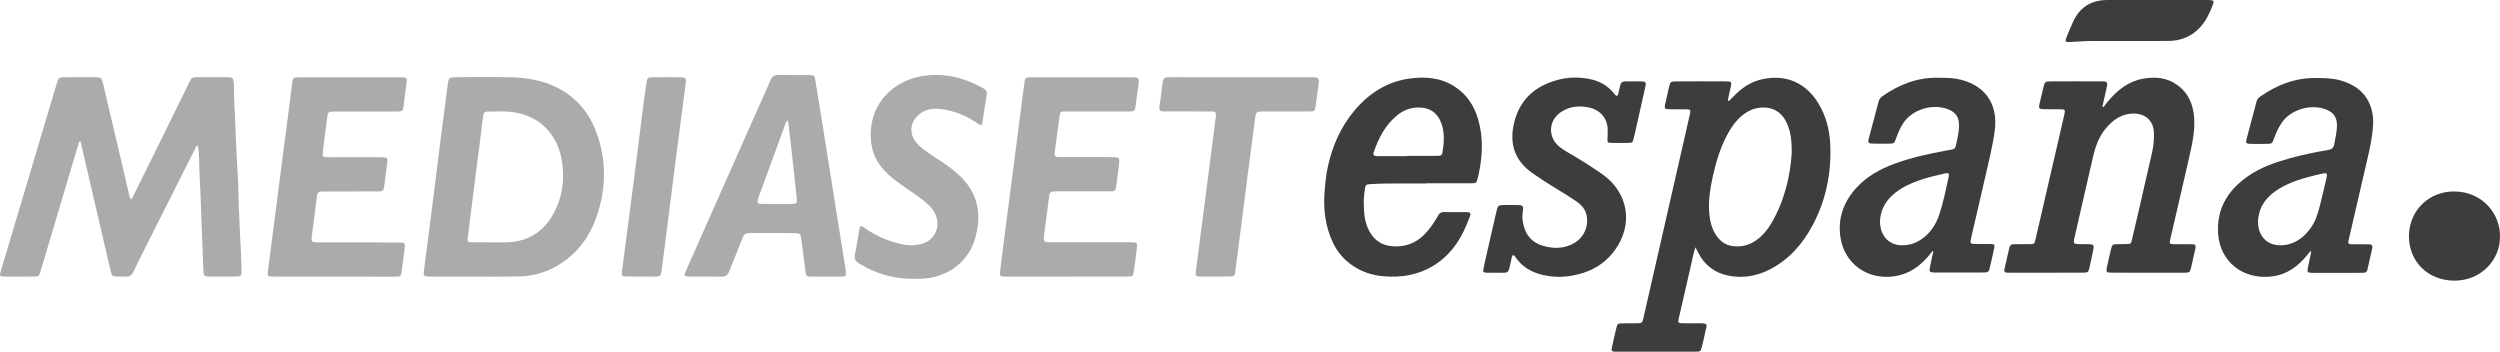
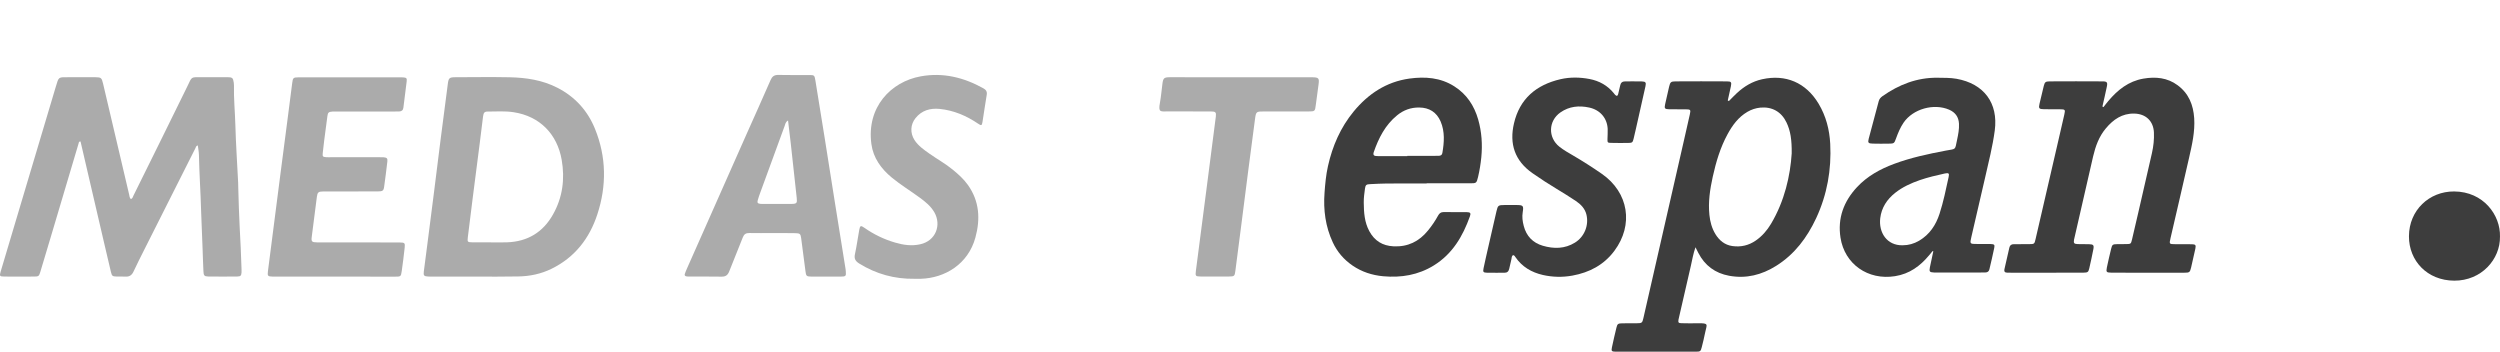
<svg xmlns="http://www.w3.org/2000/svg" width="263" height="37" viewBox="0 0 263 37" fill="none">
  <path d="M20.811 15.299C20.622 15.338 20.605 15.485 20.555 15.594C18.757 19.152 16.964 22.71 15.177 26.268C14.793 27.033 14.403 27.804 14.041 28.58C13.863 28.962 13.596 29.132 13.167 29.099C12.872 29.077 12.571 29.104 12.276 29.093C11.831 29.077 11.775 29.044 11.669 28.607C11.424 27.596 11.19 26.585 10.957 25.574C10.289 22.699 9.62 19.825 8.952 16.95C8.791 16.261 8.635 15.567 8.473 14.884C8.279 14.868 8.295 15.01 8.267 15.097C7.293 18.365 6.319 21.633 5.35 24.902C4.983 26.142 4.609 27.383 4.236 28.623C4.108 29.044 4.058 29.093 3.613 29.093C2.555 29.104 1.497 29.104 0.439 29.093C-0.034 29.088 -0.067 29.039 0.072 28.563C0.606 26.76 1.146 24.962 1.681 23.164C3.073 18.496 4.459 13.835 5.857 9.167C6.196 8.031 6.113 8.129 7.243 8.124C8.173 8.124 9.097 8.118 10.027 8.124C10.639 8.129 10.695 8.184 10.84 8.785C11.753 12.671 12.666 16.556 13.579 20.437C13.618 20.611 13.623 20.803 13.768 20.945C13.952 20.879 13.98 20.699 14.047 20.562C15.934 16.748 17.827 12.933 19.698 9.107C20.227 8.02 20.021 8.124 21.296 8.118C22.17 8.113 23.038 8.113 23.913 8.118C24.447 8.124 24.519 8.189 24.592 8.697C24.603 8.785 24.614 8.878 24.614 8.971C24.581 10.353 24.72 11.736 24.759 13.119C24.814 15.152 24.954 17.185 25.054 19.223C25.065 19.458 25.065 19.699 25.071 19.934C25.115 21.224 25.137 22.519 25.21 23.808C25.293 25.317 25.366 26.825 25.41 28.334C25.416 28.443 25.416 28.552 25.41 28.662C25.382 28.995 25.316 29.082 24.965 29.088C23.946 29.099 22.922 29.104 21.903 29.088C21.496 29.082 21.418 28.979 21.401 28.53C21.374 27.749 21.329 26.967 21.312 26.186C21.279 24.858 21.19 23.53 21.157 22.202C21.106 20.24 20.967 18.278 20.928 16.31C20.923 15.982 20.85 15.644 20.811 15.299Z" fill="#ABABAB" />
  <path d="M181.878 10.632C182.162 10.348 182.435 10.058 182.73 9.785C183.487 9.085 184.355 8.561 185.374 8.337C187.846 7.79 189.979 8.676 191.321 10.916C192.094 12.211 192.462 13.633 192.54 15.13C192.679 17.852 192.217 20.464 191.064 22.945C190.112 24.983 188.804 26.749 186.844 27.973C185.335 28.918 183.704 29.339 181.911 29.011C180.425 28.738 179.345 27.929 178.665 26.607C178.576 26.432 178.493 26.257 178.365 26.011C178.12 26.71 178.019 27.35 177.875 27.978C177.457 29.749 177.056 31.531 176.65 33.307C176.628 33.411 176.594 33.52 176.577 33.629C176.533 33.925 176.572 33.995 176.884 34.001C177.457 34.017 178.036 34.017 178.61 34.007C179.823 33.985 179.551 34.127 179.384 34.974C179.278 35.493 179.161 36.007 179.027 36.515C178.916 36.958 178.866 36.996 178.426 36.996C175.609 37.001 172.786 37.001 169.969 36.996C169.551 36.996 169.49 36.93 169.573 36.553C169.718 35.859 169.88 35.165 170.047 34.477C170.147 34.067 170.214 34.023 170.67 34.012C171.171 34.001 171.672 34.012 172.173 34.007C172.736 34.001 172.769 33.974 172.886 33.46C173.304 31.629 173.721 29.804 174.139 27.973C175.13 23.623 176.126 19.273 177.117 14.922C177.335 13.966 177.557 13.004 177.769 12.042C177.88 11.539 177.852 11.507 177.335 11.501C176.761 11.496 176.182 11.507 175.609 11.496C175.135 11.485 175.074 11.414 175.169 10.976C175.302 10.353 175.442 9.73 175.592 9.113C175.709 8.632 175.781 8.566 176.266 8.561C178.064 8.55 179.862 8.55 181.661 8.561C182.128 8.561 182.178 8.643 182.089 9.085C181.989 9.583 181.872 10.075 181.761 10.566C181.794 10.588 181.839 10.61 181.878 10.632ZM188.487 16.141C188.503 14.715 188.364 13.764 187.935 12.873C187.401 11.758 186.421 11.206 185.191 11.321C184.706 11.37 184.255 11.518 183.832 11.763C182.869 12.326 182.251 13.179 181.739 14.119C180.97 15.529 180.525 17.048 180.18 18.6C179.89 19.917 179.69 21.245 179.829 22.606C179.901 23.322 180.085 24.005 180.458 24.623C180.865 25.29 181.438 25.77 182.245 25.885C183.142 26.011 183.971 25.82 184.723 25.295C185.385 24.831 185.898 24.235 186.304 23.557C187.752 21.131 188.336 18.469 188.487 16.141Z" fill="#3D3D3D" />
  <path d="M49.958 29.099C48.455 29.099 46.951 29.099 45.448 29.099C45.32 29.099 45.187 29.104 45.058 29.093C44.608 29.072 44.529 28.989 44.585 28.563C44.708 27.607 44.836 26.65 44.958 25.694C45.187 23.907 45.415 22.12 45.643 20.333C45.883 18.436 46.111 16.54 46.356 14.643C46.601 12.714 46.857 10.78 47.107 8.85C47.191 8.195 47.263 8.124 47.954 8.124C49.847 8.118 51.74 8.091 53.627 8.129C55.364 8.167 57.062 8.424 58.632 9.228C60.503 10.184 61.823 11.654 62.596 13.561C63.794 16.518 63.827 19.54 62.842 22.546C62.017 25.066 60.486 27.071 58.014 28.279C56.917 28.815 55.743 29.066 54.523 29.082C53.004 29.115 51.478 29.099 49.958 29.099ZM51.678 25.497C52.235 25.497 52.792 25.514 53.349 25.492C55.514 25.415 57.129 24.421 58.17 22.573C59.189 20.775 59.44 18.824 59.089 16.813C58.627 14.146 56.817 12.223 54.017 11.802C53.109 11.665 52.202 11.736 51.3 11.736C50.96 11.736 50.865 11.862 50.815 12.272C50.693 13.228 50.582 14.184 50.459 15.141C50.22 17.032 49.969 18.928 49.73 20.819C49.551 22.207 49.379 23.595 49.212 24.989C49.156 25.443 49.195 25.486 49.674 25.492C50.342 25.503 51.01 25.497 51.678 25.497Z" fill="#ABABAB" />
  <path d="M221.286 11.266C221.453 11.053 221.614 10.834 221.792 10.627C222.772 9.463 223.925 8.539 225.489 8.271C226.77 8.053 228.011 8.167 229.091 8.971C230.261 9.834 230.734 11.042 230.829 12.425C230.923 13.846 230.606 15.212 230.294 16.584C229.654 19.409 228.991 22.229 228.34 25.049C228.195 25.683 228.195 25.683 228.852 25.689C229.426 25.689 230.005 25.683 230.578 25.694C230.973 25.705 231.029 25.776 230.951 26.164C230.812 26.825 230.662 27.481 230.506 28.137C230.383 28.651 230.333 28.689 229.787 28.689C227.839 28.694 225.89 28.689 223.947 28.689C223.335 28.689 222.722 28.694 222.11 28.683C221.597 28.678 221.547 28.618 221.642 28.142C221.781 27.481 221.931 26.825 222.093 26.169C222.204 25.721 222.249 25.694 222.75 25.683C223.067 25.678 223.379 25.689 223.696 25.678C224.159 25.667 224.175 25.661 224.287 25.202C224.509 24.262 224.726 23.322 224.944 22.382C225.422 20.289 225.907 18.19 226.386 16.097C226.547 15.381 226.625 14.66 226.592 13.928C226.536 12.731 225.74 11.976 224.526 11.949C223.234 11.922 222.316 12.578 221.542 13.496C220.812 14.359 220.445 15.392 220.194 16.463C219.532 19.322 218.886 22.18 218.229 25.038C218.218 25.093 218.201 25.142 218.19 25.197C218.129 25.579 218.184 25.661 218.569 25.678C218.958 25.694 219.348 25.678 219.738 25.689C220.228 25.7 220.306 25.782 220.217 26.241C220.089 26.902 219.944 27.563 219.794 28.219C219.699 28.629 219.632 28.678 219.176 28.683C218.006 28.689 216.837 28.689 215.668 28.689C214.315 28.689 212.962 28.689 211.604 28.689C211.453 28.689 211.308 28.683 211.158 28.683C210.919 28.683 210.813 28.569 210.863 28.334C211.036 27.569 211.214 26.809 211.386 26.044C211.442 25.792 211.609 25.683 211.865 25.689C212.405 25.694 212.94 25.694 213.48 25.683C214.009 25.678 214.025 25.667 214.142 25.153C214.944 21.694 215.746 18.229 216.542 14.769C216.754 13.862 216.965 12.96 217.166 12.053C217.283 11.528 217.26 11.501 216.698 11.496C216.141 11.49 215.584 11.501 215.028 11.49C214.499 11.479 214.443 11.408 214.56 10.9C214.699 10.277 214.849 9.659 215.005 9.042C215.111 8.632 215.189 8.566 215.623 8.561C217.477 8.55 219.331 8.55 221.185 8.561C221.664 8.561 221.737 8.665 221.636 9.135C221.492 9.829 221.33 10.517 221.174 11.206C221.213 11.228 221.247 11.25 221.286 11.266Z" fill="#3D3D3D" />
  <path d="M203.313 26.41C203.191 26.558 203.063 26.71 202.94 26.858C201.999 27.989 200.88 28.815 199.349 29.055C196.521 29.503 194.054 27.793 193.62 25.005C193.303 22.956 193.954 21.196 195.357 19.688C196.432 18.535 197.779 17.791 199.26 17.239C201.019 16.584 202.846 16.196 204.688 15.846C205.819 15.633 205.646 15.829 205.886 14.704C206.002 14.152 206.114 13.6 206.086 13.026C206.053 12.321 205.713 11.829 205.05 11.539C203.43 10.84 201.231 11.463 200.251 12.911C199.911 13.414 199.678 13.971 199.472 14.54C199.271 15.103 199.26 15.108 198.636 15.114C198.096 15.119 197.562 15.124 197.022 15.108C196.549 15.097 196.476 15.021 196.588 14.594C196.933 13.272 197.295 11.955 197.645 10.632C197.707 10.408 197.846 10.255 198.035 10.118C199.767 8.9 201.665 8.151 203.831 8.178C204.499 8.189 205.162 8.173 205.824 8.288C208.719 8.807 210.228 10.845 209.85 13.72C209.627 15.403 209.204 17.043 208.831 18.693C208.358 20.77 207.873 22.847 207.389 24.923C207.216 25.667 207.216 25.667 208.018 25.667C208.48 25.667 208.948 25.661 209.41 25.672C209.794 25.683 209.866 25.743 209.794 26.082C209.644 26.831 209.46 27.574 209.287 28.323C209.237 28.547 209.092 28.667 208.853 28.662C208.703 28.662 208.558 28.667 208.408 28.667C206.865 28.667 205.329 28.667 203.787 28.667C203.675 28.667 203.564 28.672 203.452 28.667C202.996 28.645 202.94 28.574 203.024 28.126C203.135 27.558 203.263 26.995 203.386 26.426C203.363 26.437 203.336 26.426 203.313 26.41ZM200.151 25.803C200.786 25.803 201.353 25.639 201.894 25.322C203.001 24.667 203.653 23.672 204.037 22.497C204.449 21.229 204.711 19.928 204.995 18.628C205.084 18.234 205.006 18.163 204.599 18.25C203.714 18.447 202.829 18.649 201.971 18.945C201.042 19.267 200.151 19.671 199.377 20.284C198.503 20.978 197.935 21.847 197.801 22.951C197.623 24.459 198.497 25.836 200.151 25.803Z" fill="#3D3D3D" />
-   <path d="M243.061 26.415C242.938 26.568 242.81 26.716 242.688 26.869C241.736 28.022 240.6 28.88 239.041 29.077C235.923 29.47 233.501 27.487 233.34 24.508C233.195 21.912 234.397 19.999 236.48 18.54C237.827 17.595 239.375 17.07 240.951 16.633C242.253 16.272 243.584 16.004 244.915 15.78C245.31 15.715 245.499 15.545 245.566 15.168C245.683 14.469 245.872 13.78 245.845 13.064C245.822 12.348 245.488 11.862 244.831 11.572C243.233 10.856 240.995 11.485 240.032 12.922C239.67 13.458 239.414 14.042 239.197 14.643C239.035 15.097 238.991 15.124 238.523 15.135C237.927 15.146 237.337 15.146 236.741 15.135C236.296 15.124 236.229 15.043 236.335 14.643C236.68 13.321 237.037 12.004 237.387 10.681C237.449 10.457 237.571 10.293 237.766 10.162C239.503 8.954 241.39 8.195 243.562 8.206C244.453 8.211 245.343 8.211 246.212 8.457C247.699 8.883 248.851 9.692 249.386 11.184C249.697 12.048 249.697 12.938 249.592 13.829C249.425 15.277 249.057 16.693 248.729 18.114C248.194 20.458 247.648 22.803 247.103 25.142C247.086 25.213 247.075 25.284 247.058 25.355C246.997 25.596 247.097 25.7 247.342 25.694C247.771 25.694 248.194 25.694 248.623 25.7C248.829 25.7 249.029 25.705 249.235 25.705C249.491 25.705 249.619 25.82 249.564 26.082C249.397 26.847 249.224 27.612 249.052 28.377C249.001 28.607 248.834 28.7 248.601 28.7C248.172 28.7 247.749 28.705 247.32 28.705C246.095 28.705 244.87 28.705 243.645 28.705C243.517 28.705 243.384 28.711 243.256 28.705C242.749 28.689 242.699 28.64 242.788 28.159C242.877 27.694 242.988 27.235 243.083 26.771C243.105 26.667 243.111 26.563 243.128 26.465C243.111 26.437 243.083 26.426 243.061 26.415ZM239.904 25.803C240.143 25.803 240.383 25.787 240.622 25.732C241.658 25.503 242.404 24.885 243.022 24.071C243.579 23.338 243.84 22.486 244.057 21.617C244.308 20.628 244.536 19.633 244.764 18.644C244.854 18.256 244.764 18.174 244.375 18.25C244.119 18.3 243.868 18.36 243.617 18.42C242.265 18.753 240.934 19.136 239.737 19.868C238.545 20.601 237.716 21.59 237.565 23C237.382 24.688 238.44 25.836 239.904 25.803Z" fill="#3D3D3D" />
  <path d="M150.087 19.3C148.695 19.3 147.303 19.294 145.916 19.305C145.326 19.311 144.73 19.343 144.14 19.371C143.739 19.387 143.65 19.453 143.595 19.841C143.528 20.327 143.461 20.819 143.467 21.305C143.478 22.344 143.539 23.382 144.057 24.328C144.597 25.322 145.432 25.858 146.596 25.913C148.11 25.989 149.29 25.399 150.22 24.257C150.627 23.759 150.989 23.229 151.295 22.666C151.423 22.437 151.59 22.306 151.863 22.311C152.681 22.317 153.494 22.306 154.312 22.317C154.68 22.322 154.758 22.426 154.635 22.759C153.889 24.847 152.809 26.705 150.838 27.924C149.201 28.935 147.403 29.235 145.504 29.061C144.341 28.951 143.261 28.602 142.292 27.94C141.373 27.312 140.672 26.492 140.21 25.497C139.436 23.836 139.207 22.087 139.341 20.278C139.408 19.333 139.497 18.393 139.703 17.469C140.176 15.359 141.022 13.408 142.409 11.725C143.929 9.883 145.833 8.605 148.271 8.266C149.92 8.042 151.534 8.156 152.987 9.08C154.301 9.911 155.086 11.118 155.504 12.567C155.877 13.873 155.966 15.212 155.832 16.567C155.76 17.256 155.654 17.939 155.493 18.611C155.331 19.273 155.32 19.283 154.646 19.283C153.126 19.283 151.607 19.283 150.087 19.283C150.087 19.294 150.087 19.3 150.087 19.3ZM148.049 16.425C148.049 16.414 148.049 16.409 148.049 16.398C148.773 16.398 149.491 16.398 150.215 16.398C150.588 16.398 150.955 16.392 151.328 16.392C151.534 16.392 151.696 16.327 151.735 16.103C151.929 14.982 152.013 13.851 151.551 12.774C151.133 11.813 150.365 11.315 149.29 11.31C148.422 11.299 147.648 11.583 146.985 12.124C145.727 13.146 145.031 14.523 144.519 16.004C144.508 16.037 144.497 16.075 144.491 16.108C144.452 16.288 144.541 16.392 144.719 16.409C144.886 16.425 145.053 16.425 145.22 16.425C146.161 16.425 147.102 16.425 148.049 16.425Z" fill="#3D3D3D" />
  <path d="M81.231 24.519C80.435 24.519 79.639 24.53 78.837 24.514C78.464 24.508 78.269 24.639 78.136 24.989C77.679 26.18 77.173 27.355 76.716 28.547C76.56 28.946 76.338 29.115 75.892 29.104C74.778 29.082 73.665 29.099 72.557 29.093C72.446 29.093 72.334 29.093 72.223 29.077C72.067 29.055 71.989 28.962 72.045 28.809C72.112 28.618 72.184 28.432 72.267 28.252C74.367 23.513 76.466 18.775 78.57 14.037C79.4 12.168 80.246 10.31 81.059 8.435C81.226 8.047 81.443 7.872 81.888 7.883C82.963 7.91 84.037 7.889 85.112 7.894C85.669 7.894 85.686 7.91 85.78 8.468C86.103 10.441 86.421 12.419 86.738 14.398C87.094 16.627 87.445 18.857 87.796 21.081C88.18 23.492 88.57 25.896 88.954 28.306C88.965 28.377 88.971 28.448 88.976 28.525C89.021 29.044 88.987 29.093 88.453 29.099C87.434 29.104 86.415 29.104 85.391 29.099C84.839 29.093 84.8 29.044 84.734 28.52C84.589 27.366 84.438 26.208 84.282 25.055C84.227 24.612 84.149 24.535 83.676 24.53C82.868 24.514 82.05 24.519 81.231 24.519ZM82.902 12.676C82.623 12.84 82.618 13.059 82.551 13.233C81.694 15.562 80.847 17.89 79.995 20.223C79.895 20.497 79.795 20.77 79.717 21.054C79.639 21.333 79.706 21.409 80.001 21.448C80.073 21.459 80.151 21.453 80.224 21.453C81.226 21.453 82.228 21.459 83.23 21.453C83.82 21.448 83.876 21.371 83.815 20.819C83.603 18.901 83.397 16.988 83.186 15.07C83.091 14.299 82.996 13.523 82.902 12.676Z" fill="#ABABAB" />
  <path d="M35.154 29.099C33.11 29.099 31.073 29.099 29.029 29.099C28.918 29.099 28.806 29.099 28.695 29.099C28.172 29.082 28.122 29.044 28.189 28.514C28.383 26.924 28.595 25.339 28.801 23.748C29.04 21.874 29.285 19.994 29.525 18.119C29.759 16.294 29.998 14.474 30.237 12.649C30.404 11.348 30.577 10.053 30.738 8.752C30.811 8.184 30.844 8.14 31.423 8.135C33.428 8.129 35.432 8.135 37.436 8.135C38.94 8.135 40.443 8.135 41.946 8.135C42.096 8.135 42.241 8.129 42.392 8.14C42.759 8.167 42.826 8.217 42.781 8.572C42.675 9.495 42.547 10.414 42.436 11.332C42.403 11.594 42.252 11.72 41.991 11.725C41.824 11.731 41.657 11.731 41.49 11.731C39.468 11.731 37.447 11.731 35.421 11.731C35.27 11.731 35.126 11.725 34.975 11.736C34.58 11.763 34.491 11.834 34.441 12.223C34.324 13.07 34.213 13.917 34.107 14.764C34.051 15.217 33.995 15.665 33.951 16.119C33.918 16.458 33.962 16.507 34.291 16.534C34.474 16.551 34.664 16.54 34.847 16.54C36.534 16.54 38.227 16.54 39.914 16.54C40.064 16.54 40.209 16.535 40.359 16.545C40.705 16.578 40.788 16.666 40.749 16.999C40.643 17.884 40.538 18.77 40.41 19.655C40.354 20.065 40.248 20.136 39.758 20.136C38.572 20.141 37.381 20.136 36.195 20.141C35.471 20.141 34.747 20.136 34.023 20.141C33.489 20.147 33.4 20.223 33.333 20.715C33.149 22.125 32.971 23.53 32.793 24.94C32.732 25.41 32.815 25.497 33.35 25.497C35.449 25.503 37.542 25.497 39.641 25.503C40.437 25.503 41.239 25.497 42.035 25.508C42.581 25.514 42.625 25.557 42.57 26.071C42.481 26.885 42.38 27.7 42.264 28.509C42.18 29.099 42.158 29.104 41.562 29.104C39.424 29.099 37.286 29.099 35.154 29.099Z" fill="#ABABAB" />
-   <path d="M112.188 29.099C110.167 29.099 108.145 29.099 106.124 29.099C105.974 29.099 105.829 29.104 105.679 29.099C105.217 29.077 105.161 29.033 105.211 28.58C105.362 27.279 105.529 25.978 105.696 24.677C105.946 22.748 106.197 20.814 106.447 18.884C106.809 16.086 107.171 13.288 107.533 10.495C107.617 9.862 107.694 9.233 107.784 8.599C107.839 8.227 107.9 8.167 108.274 8.14C108.418 8.129 108.569 8.135 108.719 8.135C112.132 8.135 115.545 8.135 118.958 8.135C119.849 8.135 119.877 8.178 119.748 9.031C119.648 9.714 119.57 10.403 119.481 11.086C119.403 11.671 119.353 11.725 118.752 11.725C116.675 11.731 114.598 11.725 112.522 11.725C112.371 11.725 112.227 11.725 112.076 11.725C111.542 11.736 111.525 11.752 111.458 12.272C111.297 13.496 111.13 14.726 110.968 15.95C110.901 16.453 110.952 16.529 111.48 16.529C113.279 16.534 115.077 16.534 116.881 16.534C117.8 16.534 117.805 16.535 117.705 17.42C117.627 18.125 117.538 18.83 117.432 19.529C117.343 20.103 117.304 20.131 116.725 20.131C114.999 20.136 113.273 20.131 111.547 20.131C111.397 20.131 111.252 20.131 111.102 20.131C110.467 20.141 110.428 20.185 110.35 20.808C110.189 22.093 110.016 23.371 109.849 24.65C109.832 24.759 109.816 24.869 109.81 24.973C109.799 25.377 109.871 25.459 110.272 25.481C110.439 25.492 110.606 25.486 110.773 25.486C113.479 25.486 116.191 25.486 118.897 25.486C119.648 25.486 119.67 25.503 119.587 26.219C119.498 26.995 119.387 27.771 119.275 28.547C119.203 29.061 119.181 29.082 118.646 29.088C117.254 29.093 115.862 29.088 114.47 29.088C113.708 29.099 112.95 29.099 112.188 29.099Z" fill="#ABABAB" />
  <path d="M159.179 26.842C159.006 26.935 159.039 27.12 159 27.273C158.917 27.607 158.839 27.946 158.767 28.285C158.705 28.552 158.561 28.694 158.265 28.694C157.653 28.689 157.041 28.705 156.428 28.689C156.038 28.678 155.988 28.612 156.072 28.208C156.211 27.53 156.372 26.858 156.523 26.18C156.823 24.869 157.118 23.552 157.425 22.24C157.575 21.601 157.614 21.573 158.282 21.568C158.711 21.562 159.134 21.562 159.563 21.568C160.231 21.573 160.298 21.644 160.192 22.311C160.108 22.808 160.17 23.289 160.298 23.77C160.57 24.825 161.244 25.541 162.302 25.852C163.46 26.191 164.613 26.186 165.682 25.525C166.678 24.913 167.163 23.71 166.895 22.584C166.739 21.939 166.305 21.497 165.776 21.142C165.119 20.699 164.44 20.284 163.766 19.874C162.898 19.349 162.046 18.802 161.216 18.218C159.34 16.906 158.772 15.124 159.268 12.988C159.863 10.403 161.6 8.927 164.167 8.331C165.169 8.102 166.194 8.118 167.207 8.309C168.243 8.506 169.117 8.993 169.779 9.812C169.824 9.867 169.863 9.933 169.919 9.982C170.069 10.14 170.18 10.097 170.23 9.9C170.308 9.599 170.381 9.299 170.442 8.998C170.498 8.697 170.67 8.561 170.976 8.561C171.55 8.566 172.129 8.55 172.702 8.566C173.12 8.577 173.192 8.67 173.103 9.075C172.847 10.249 172.58 11.419 172.313 12.594C172.162 13.25 172.023 13.911 171.862 14.567C171.756 15.004 171.717 15.031 171.26 15.037C170.665 15.043 170.074 15.048 169.479 15.031C169.122 15.026 169.1 14.988 169.106 14.643C169.111 14.277 169.145 13.917 169.128 13.55C169.067 12.414 168.321 11.561 167.19 11.315C166.11 11.08 165.08 11.184 164.162 11.823C162.881 12.714 162.831 14.469 164.05 15.436C164.501 15.791 164.997 16.075 165.492 16.36C166.528 16.966 167.541 17.611 168.521 18.294C171.333 20.251 171.878 23.65 169.829 26.393C168.727 27.869 167.213 28.667 165.409 28.995C164.373 29.181 163.343 29.159 162.319 28.929C161.116 28.656 160.125 28.071 159.423 27.049C159.357 26.967 159.323 26.853 159.179 26.842Z" fill="#3D3D3D" />
  <path d="M96.203 29.328C94.104 29.361 92.172 28.826 90.396 27.727C90.001 27.481 89.834 27.224 89.939 26.743C90.129 25.891 90.234 25.022 90.396 24.164C90.479 23.727 90.557 23.699 90.93 23.962C91.921 24.656 93.001 25.18 94.165 25.519C95.022 25.77 95.891 25.902 96.799 25.7C98.475 25.333 99.053 23.645 98.291 22.328C97.912 21.677 97.339 21.218 96.743 20.781C95.78 20.076 94.75 19.447 93.826 18.688C92.695 17.753 91.871 16.622 91.671 15.163C91.142 11.277 93.72 8.599 96.86 8.031C99.209 7.604 101.386 8.145 103.435 9.282C103.725 9.441 103.864 9.632 103.803 9.982C103.636 10.933 103.513 11.889 103.357 12.84C103.29 13.223 103.235 13.239 102.895 13.009C101.67 12.179 100.334 11.605 98.842 11.457C97.856 11.359 96.96 11.616 96.314 12.425C95.769 13.102 95.735 13.988 96.197 14.72C96.593 15.338 97.188 15.748 97.773 16.163C98.586 16.737 99.466 17.218 100.234 17.852C100.818 18.332 101.381 18.835 101.821 19.453C103.04 21.163 103.146 23.043 102.611 24.994C101.854 27.776 99.41 29.257 96.86 29.328C96.648 29.334 96.426 29.328 96.203 29.328Z" fill="#ABABAB" />
  <path d="M130.566 8.129C132.938 8.129 135.316 8.129 137.687 8.129C137.799 8.129 137.91 8.129 138.021 8.129C138.729 8.135 138.801 8.217 138.712 8.883C138.612 9.605 138.517 10.326 138.422 11.047C138.339 11.709 138.333 11.725 137.632 11.725C136.095 11.731 134.553 11.725 133.016 11.725C132.153 11.725 132.136 11.725 132.025 12.539C131.775 14.376 131.535 16.218 131.301 18.059C131.062 19.917 130.828 21.776 130.589 23.634C130.383 25.257 130.166 26.88 129.96 28.503C129.893 29.033 129.854 29.088 129.308 29.088C128.306 29.093 127.304 29.093 126.302 29.088C125.773 29.082 125.739 29.039 125.806 28.503C126.174 25.672 126.541 22.841 126.908 20.005C127.242 17.425 127.577 14.846 127.905 12.266C127.961 11.818 127.883 11.725 127.393 11.725C125.89 11.72 124.386 11.725 122.889 11.72C122.098 11.72 121.825 11.862 122.026 10.807C122.148 10.146 122.198 9.473 122.287 8.807C122.365 8.217 122.46 8.129 123.067 8.124C125.555 8.129 128.061 8.129 130.566 8.129Z" fill="#ABABAB" />
-   <path d="M67.49 29.093C66.95 29.093 66.416 29.104 65.876 29.088C65.43 29.077 65.369 29 65.43 28.552C65.843 25.377 66.266 22.207 66.672 19.032C66.989 16.562 67.296 14.091 67.607 11.621C67.73 10.649 67.858 9.676 68.008 8.703C68.086 8.178 68.147 8.135 68.693 8.129C69.656 8.124 70.62 8.118 71.583 8.129C72.128 8.135 72.206 8.227 72.139 8.741C71.789 11.43 71.432 14.113 71.087 16.802C70.731 19.578 70.386 22.36 70.035 25.137C69.896 26.257 69.745 27.372 69.595 28.492C69.528 29.017 69.445 29.088 68.877 29.099C68.415 29.099 67.953 29.099 67.49 29.093C67.49 29.099 67.49 29.099 67.49 29.093Z" fill="#ABABAB" />
  <path d="M262.998 24.891C263.037 27.273 261.05 29.541 258.182 29.525C255.343 29.509 253.411 27.437 253.422 24.852C253.433 22.103 255.56 20.131 258.166 20.141C261.267 20.152 263.06 22.639 262.998 24.891Z" fill="#3D3D3D" />
-   <path d="M226.954 0.002C228.641 0.002 230.328 0.002 232.015 0.002C232.143 0.002 232.276 -0.003 232.404 0.002C232.889 0.019 232.944 0.079 232.783 0.516C232.46 1.374 232.081 2.194 231.441 2.883C230.534 3.861 229.398 4.303 228.078 4.309C225.389 4.32 222.7 4.32 220.011 4.314C219.27 4.314 218.53 4.385 217.789 4.418C217.255 4.446 217.21 4.38 217.399 3.91C217.617 3.369 217.839 2.828 218.084 2.298C218.775 0.778 219.977 0.013 221.67 0.002C223.435 -0.003 225.194 0.008 226.954 0.002Z" fill="#3D3D3D" />
</svg>